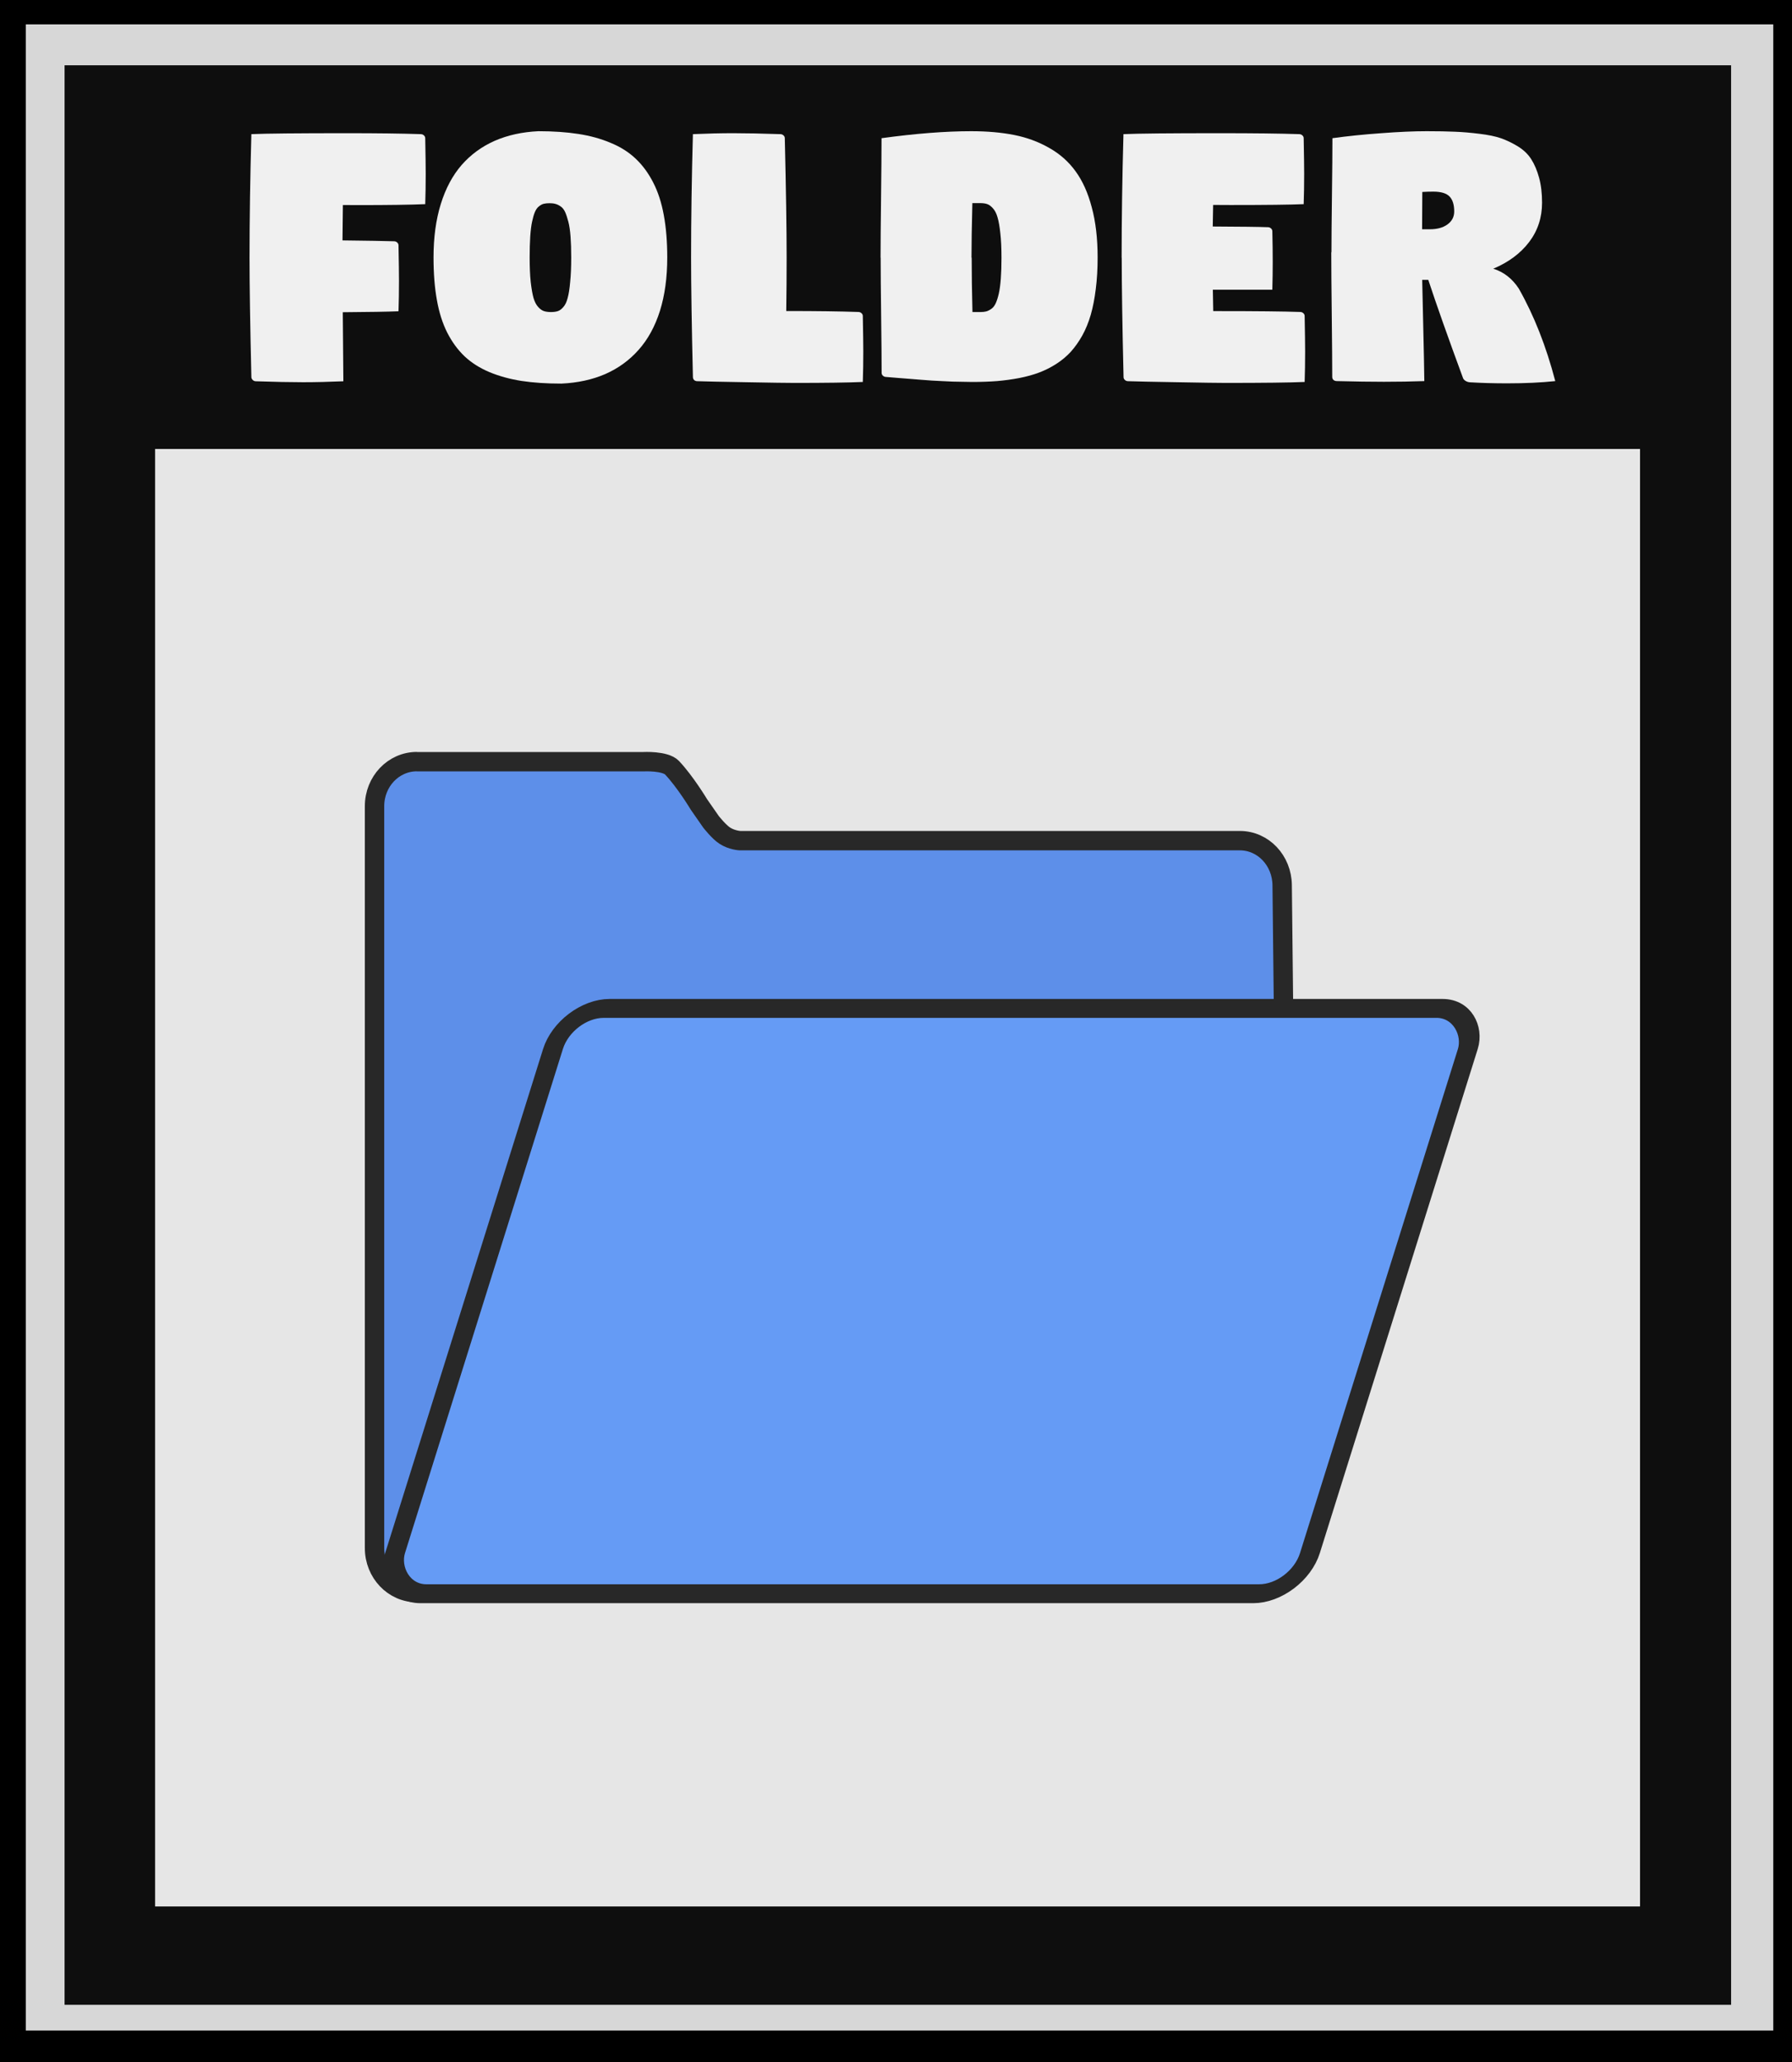
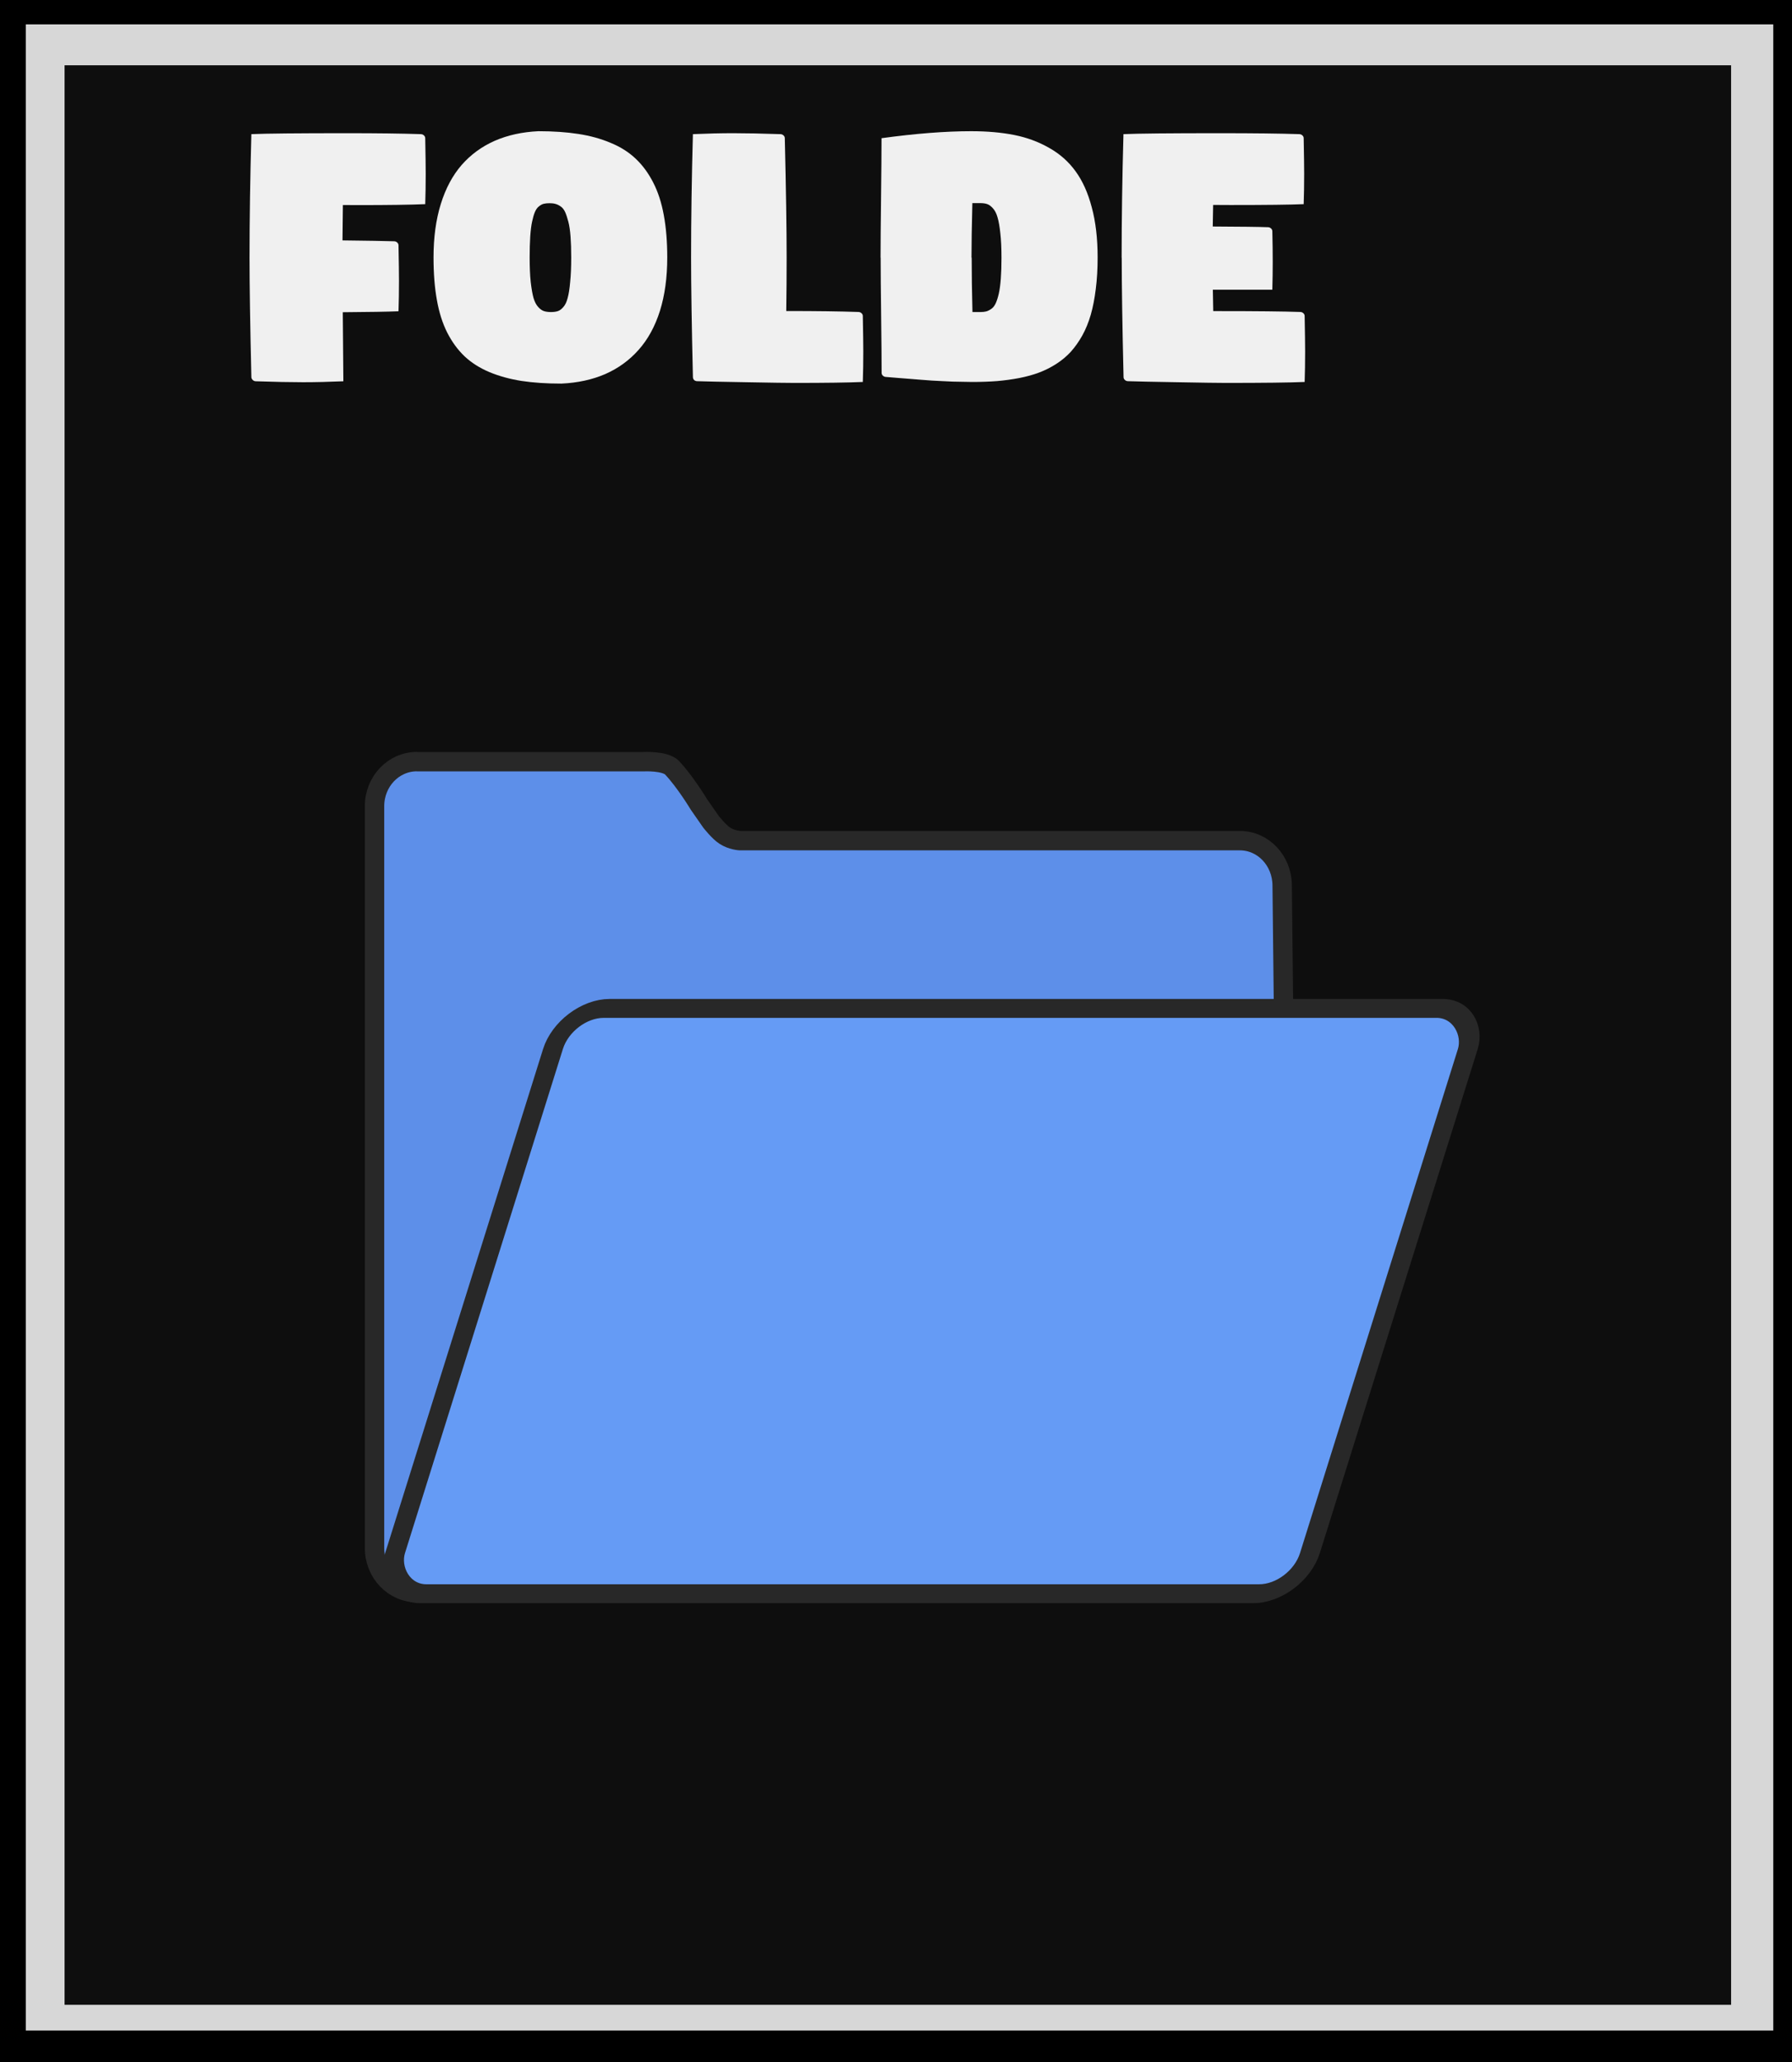
<svg xmlns="http://www.w3.org/2000/svg" xmlns:ns1="http://sodipodi.sourceforge.net/DTD/sodipodi-0.dtd" xmlns:ns2="http://www.inkscape.org/namespaces/inkscape" width="80" height="92" version="1.1" viewBox="0 0 21.167 24.342" id="svg92" ns1:docname="badge_folder.svg" ns2:version="0.92.5 (2060ec1f9f, 2020-04-08)">
  <defs id="defs96" />
  <ns1:namedview pagecolor="#ffffff" bordercolor="#666666" borderopacity="1" objecttolerance="10" gridtolerance="10" guidetolerance="10" ns2:pageopacity="0" ns2:pageshadow="2" ns2:window-width="3840" ns2:window-height="2065" id="namedview94" showgrid="false" fit-margin-top="0" fit-margin-left="0" fit-margin-right="0" fit-margin-bottom="0" ns2:zoom="8.0244589" ns2:cx="47.167625" ns2:cy="74.264746" ns2:window-x="0" ns2:window-y="0" ns2:window-maximized="1" ns2:current-layer="svg92" units="px" />
  <rect style="opacity:1;fill:#000000;fill-opacity:1;stroke:none;stroke-width:0.516;stroke-linecap:round;stroke-linejoin:miter;stroke-miterlimit:0;stroke-dasharray:none;stroke-opacity:1;paint-order:stroke fill markers" id="rect5286" width="21.167" height="24.342" x="2.2368853e-07" y="-2.6645353e-15" />
  <g id="g16" transform="matrix(0.101,0,0,0.082,-4.2317622e-4,0.05)" style="fill:#d7d7d7;fill-opacity:1">
    <rect x="3.026" y="2.903" width="204.36" height="288.81" id="rect14" style="fill:#d7d7d7;fill-opacity:1;stroke-width:0.265" />
  </g>
  <g id="g20" transform="matrix(0.101,0,0,0.082,-0.015,0.138)" style="fill:#0e0e0e;fill-opacity:1">
    <rect x="7.701" y="7.717" width="194.9" height="279.22" id="rect18" style="fill:#0e0e0e;fill-opacity:1;stroke-width:0.265" />
  </g>
-   <rect style="fill:#e6e6e6;fill-opacity:1;stroke-width:0.026" id="rect22" height="17.206" width="17.54" y="5.3" x="1.832" />
  <g aria-label="FOLDER" style="font-style:normal;font-variant:normal;font-weight:normal;font-stretch:normal;font-size:4.885px;line-height:1.25;font-family:Digitalt;-inkscape-font-specification:Digitalt;text-align:center;letter-spacing:0px;word-spacing:0px;text-anchor:middle;fill:#f0f0f0;fill-opacity:1;stroke:none;stroke-width:0.262" id="text4765" transform="matrix(1.139,0,0,1.019,-1.498,-0.109)">
    <path d="m 3.903,3.092 q 0,-0.668 0.019,-1.431 0.227,-0.011 0.99,-0.011 0.473,0 0.766,0.011 0.019,0 0.033,0.014 0.014,0.014 0.014,0.033 0.005,0.291 0.005,0.413 0,0.187 -0.005,0.351 -0.228,0.011 -0.694,0.011 -0.088,0 -0.16,-0.001 0,0.062 -0.002,0.199 -0.001,0.136 -0.002,0.211 0.39,0.005 0.534,0.01 0.019,0 0.033,0.014 0.014,0.014 0.014,0.033 0.005,0.291 0.005,0.413 0,0.187 -0.005,0.351 -0.174,0.008 -0.578,0.011 0.006,0.668 0.006,0.8 -0.227,0.011 -0.417,0.011 -0.197,0 -0.489,-0.011 -0.019,0 -0.033,-0.014 Q 3.922,4.494 3.922,4.475 3.903,3.578 3.903,3.092 Z" style="fill:#f0f0f0;fill-opacity:1;stroke-width:0.262" id="path4767" ns2:connector-curvature="0" />
    <path d="m 5.811,3.09 q 0,-0.347 0.075,-0.618 Q 5.961,2.201 6.102,2.019 6.244,1.838 6.444,1.739 6.646,1.64 6.899,1.627 q 0.233,0 0.415,0.032 0.182,0.031 0.334,0.103 0.153,0.07 0.26,0.184 0.107,0.113 0.181,0.275 0.075,0.162 0.11,0.378 0.036,0.216 0.036,0.491 0,0.347 -0.076,0.619 Q 8.082,3.98 7.937,4.161 7.794,4.341 7.593,4.44 7.391,4.538 7.137,4.551 q -0.231,0 -0.414,-0.031 Q 6.542,4.488 6.391,4.418 6.24,4.347 6.133,4.235 6.027,4.122 5.953,3.96 5.88,3.798 5.846,3.583 5.811,3.367 5.811,3.09 Z m 0.997,0 q 0,0.167 0.011,0.284 0.012,0.117 0.029,0.185 0.018,0.067 0.048,0.104 0.03,0.037 0.06,0.048 0.03,0.011 0.073,0.011 0.043,0 0.072,-0.011 0.029,-0.011 0.057,-0.048 0.029,-0.037 0.044,-0.104 0.017,-0.068 0.026,-0.185 0.011,-0.117 0.011,-0.284 0,-0.138 -0.007,-0.242 -0.007,-0.105 -0.023,-0.173 -0.016,-0.068 -0.033,-0.111 -0.018,-0.044 -0.047,-0.066 -0.027,-0.021 -0.054,-0.029 -0.025,-0.008 -0.061,-0.008 -0.036,0 -0.061,0.007 -0.024,0.007 -0.049,0.03 -0.025,0.021 -0.042,0.066 -0.016,0.043 -0.029,0.112 -0.013,0.068 -0.019,0.172 -0.006,0.103 -0.006,0.242 z" style="fill:#f0f0f0;fill-opacity:1;stroke-width:0.262" id="path4769" ns2:connector-curvature="0" />
    <path d="m 8.482,3.092 q 0,-0.668 0.019,-1.431 0.227,-0.011 0.417,-0.011 0.197,0 0.489,0.011 0.019,0 0.033,0.014 0.014,0.014 0.014,0.033 0.019,0.897 0.019,1.383 0,0.317 -0.004,0.619 h 0.02 q 0.435,0 0.727,0.011 0.019,0 0.033,0.014 0.014,0.014 0.014,0.033 0.005,0.291 0.005,0.413 0,0.187 -0.005,0.351 -0.227,0.011 -0.704,0.011 -0.118,0 -0.503,-0.008 -0.384,-0.007 -0.51,-0.012 -0.019,0 -0.033,-0.014 Q 8.501,4.494 8.501,4.475 8.482,3.578 8.482,3.092 Z" style="fill:#f0f0f0;fill-opacity:1;stroke-width:0.262" id="path4771" ns2:connector-curvature="0" />
    <path d="m 11.392,3.092 q 0,0.284 0.008,0.63 h 0.081 q 0.036,0 0.061,-0.007 0.026,-0.008 0.054,-0.03 0.027,-0.021 0.045,-0.064 0.018,-0.044 0.032,-0.112 0.014,-0.069 0.021,-0.173 0.007,-0.105 0.007,-0.244 0,-0.166 -0.012,-0.283 -0.011,-0.117 -0.029,-0.184 -0.017,-0.068 -0.048,-0.105 -0.03,-0.038 -0.06,-0.049 -0.029,-0.011 -0.073,-0.011 h -0.08 q -0.009,0.396 -0.009,0.632 z m -0.945,0 q 0,-0.239 0.005,-0.692 0.005,-0.453 0.005,-0.692 0.528,-0.081 0.93,-0.081 0.25,0 0.447,0.044 0.197,0.044 0.361,0.149 0.166,0.104 0.274,0.271 0.109,0.166 0.168,0.417 0.061,0.25 0.061,0.582 0,0.197 -0.019,0.364 -0.018,0.166 -0.052,0.299 -0.035,0.134 -0.088,0.241 -0.054,0.107 -0.119,0.188 -0.066,0.08 -0.151,0.141 -0.085,0.061 -0.178,0.1 -0.093,0.039 -0.208,0.064 -0.113,0.024 -0.23,0.035 -0.117,0.01 -0.256,0.01 -0.048,0 -0.104,-0.002 -0.055,-0.001 -0.097,-0.002 -0.042,-0.001 -0.113,-0.006 -0.072,-0.005 -0.104,-0.006 -0.032,-0.002 -0.12,-0.01 -0.087,-0.008 -0.11,-0.01 -0.021,-0.002 -0.125,-0.011 -0.104,-0.01 -0.119,-0.011 -0.019,0 -0.033,-0.014 -0.014,-0.014 -0.014,-0.033 0,-0.221 -0.005,-0.657 -0.005,-0.436 -0.005,-0.679 z" style="fill:#f0f0f0;fill-opacity:1;stroke-width:0.262" id="path4773" ns2:connector-curvature="0" />
    <path d="m 12.947,3.092 q 0,-0.668 0.019,-1.431 0.227,-0.011 0.99,-0.011 0.54,0 0.832,0.011 0.019,0 0.033,0.014 0.014,0.014 0.014,0.033 0.005,0.291 0.005,0.413 0,0.187 -0.005,0.351 -0.202,0.01 -0.758,0.01 -0.1,0 -0.181,-0.001 -0.002,0.165 -0.004,0.25 0.427,0.002 0.571,0.008 0.019,0 0.033,0.014 0.014,0.014 0.014,0.033 0.004,0.196 0.004,0.359 0,0.147 -0.004,0.318 H 13.893 q 0.001,0.083 0.004,0.248 h 0.057 q 0.584,0 0.844,0.01 0.019,0 0.033,0.014 0.014,0.014 0.014,0.033 0.005,0.291 0.005,0.413 0,0.187 -0.005,0.351 -0.227,0.011 -0.818,0.011 -0.118,0 -0.503,-0.008 -0.384,-0.007 -0.51,-0.012 -0.019,0 -0.033,-0.014 -0.014,-0.014 -0.014,-0.033 -0.019,-0.897 -0.019,-1.383 z" style="fill:#f0f0f0;fill-opacity:1;stroke-width:0.262" id="path4775" ns2:connector-curvature="0" />
-     <path d="m 15.123,3.03 q 0,-0.239 0.005,-0.661 0.005,-0.422 0.005,-0.661 0.239,-0.037 0.507,-0.058 0.27,-0.023 0.471,-0.023 0.174,0 0.292,0.006 0.118,0.005 0.254,0.024 0.137,0.018 0.225,0.052 0.088,0.035 0.176,0.095 0.088,0.061 0.137,0.148 0.05,0.087 0.081,0.213 0.031,0.126 0.031,0.29 0,0.259 -0.134,0.456 -0.134,0.197 -0.372,0.309 0.162,0.056 0.264,0.229 0.237,0.466 0.379,1.073 -0.219,0.026 -0.5,0.026 -0.203,0 -0.383,-0.012 -0.023,-0.001 -0.044,-0.014 -0.021,-0.013 -0.029,-0.033 -0.233,-0.706 -0.361,-1.14 h -0.063 q 0.002,0.134 0.011,0.547 0.009,0.414 0.011,0.626 -0.196,0.008 -0.419,0.008 -0.202,0 -0.488,-0.008 -0.02,0 -0.035,-0.013 -0.013,-0.014 -0.013,-0.035 0,-0.221 -0.005,-0.712 -0.005,-0.491 -0.005,-0.733 z m 0.94,-0.267 h 0.081 q 0.113,0 0.182,-0.056 0.07,-0.057 0.07,-0.15 0,-0.117 -0.048,-0.173 -0.048,-0.057 -0.169,-0.057 -0.062,0 -0.114,0.004 -0.002,0.279 -0.002,0.433 z" style="fill:#f0f0f0;fill-opacity:1;stroke-width:0.262" id="path4777" ns2:connector-curvature="0" />
  </g>
  <g id="g4775" transform="translate(0,-0.099)">
    <path ns1:nodetypes="scsccscssssssss" ns2:connector-curvature="0" id="rect4870-9" d="m 4.924,9.091 h 2.674 c 0,0 0.259,-0.014 0.34,0.071 0.157,0.166 0.318,0.434 0.318,0.434 l 0.142,0.204 c 0,0 0.093,0.119 0.163,0.164 0.083,0.054 0.179,0.059 0.179,0.059 h 5.905 c 0.277,0 0.497,0.235 0.5,0.526 l 0.085,7.825 c 0.003,0.291 -0.223,0.526 -0.5,0.526 H 4.924 c -0.277,0 -0.5,-0.235 -0.5,-0.526 V 9.616 c 0,-0.291 0.223,-0.526 0.5,-0.526 z" style="opacity:1;vector-effect:none;fill:#5d8fe9;fill-opacity:1;stroke:#282828;stroke-width:0.229;stroke-linecap:round;stroke-linejoin:bevel;stroke-miterlimit:10;stroke-dasharray:none;stroke-dashoffset:0;stroke-opacity:1;paint-order:normal" />
    <rect transform="matrix(1,0,-0.299,0.954,0,0)" rx="0.484" ry="0.503" y="12.582" x="10.444" height="7.243" width="10.806" id="rect4870-1-3" style="opacity:1;vector-effect:none;fill:#659bf5;fill-opacity:1;stroke:#282828;stroke-width:0.234;stroke-linecap:round;stroke-linejoin:bevel;stroke-miterlimit:10;stroke-dasharray:none;stroke-dashoffset:0;stroke-opacity:1;paint-order:normal" />
  </g>
</svg>